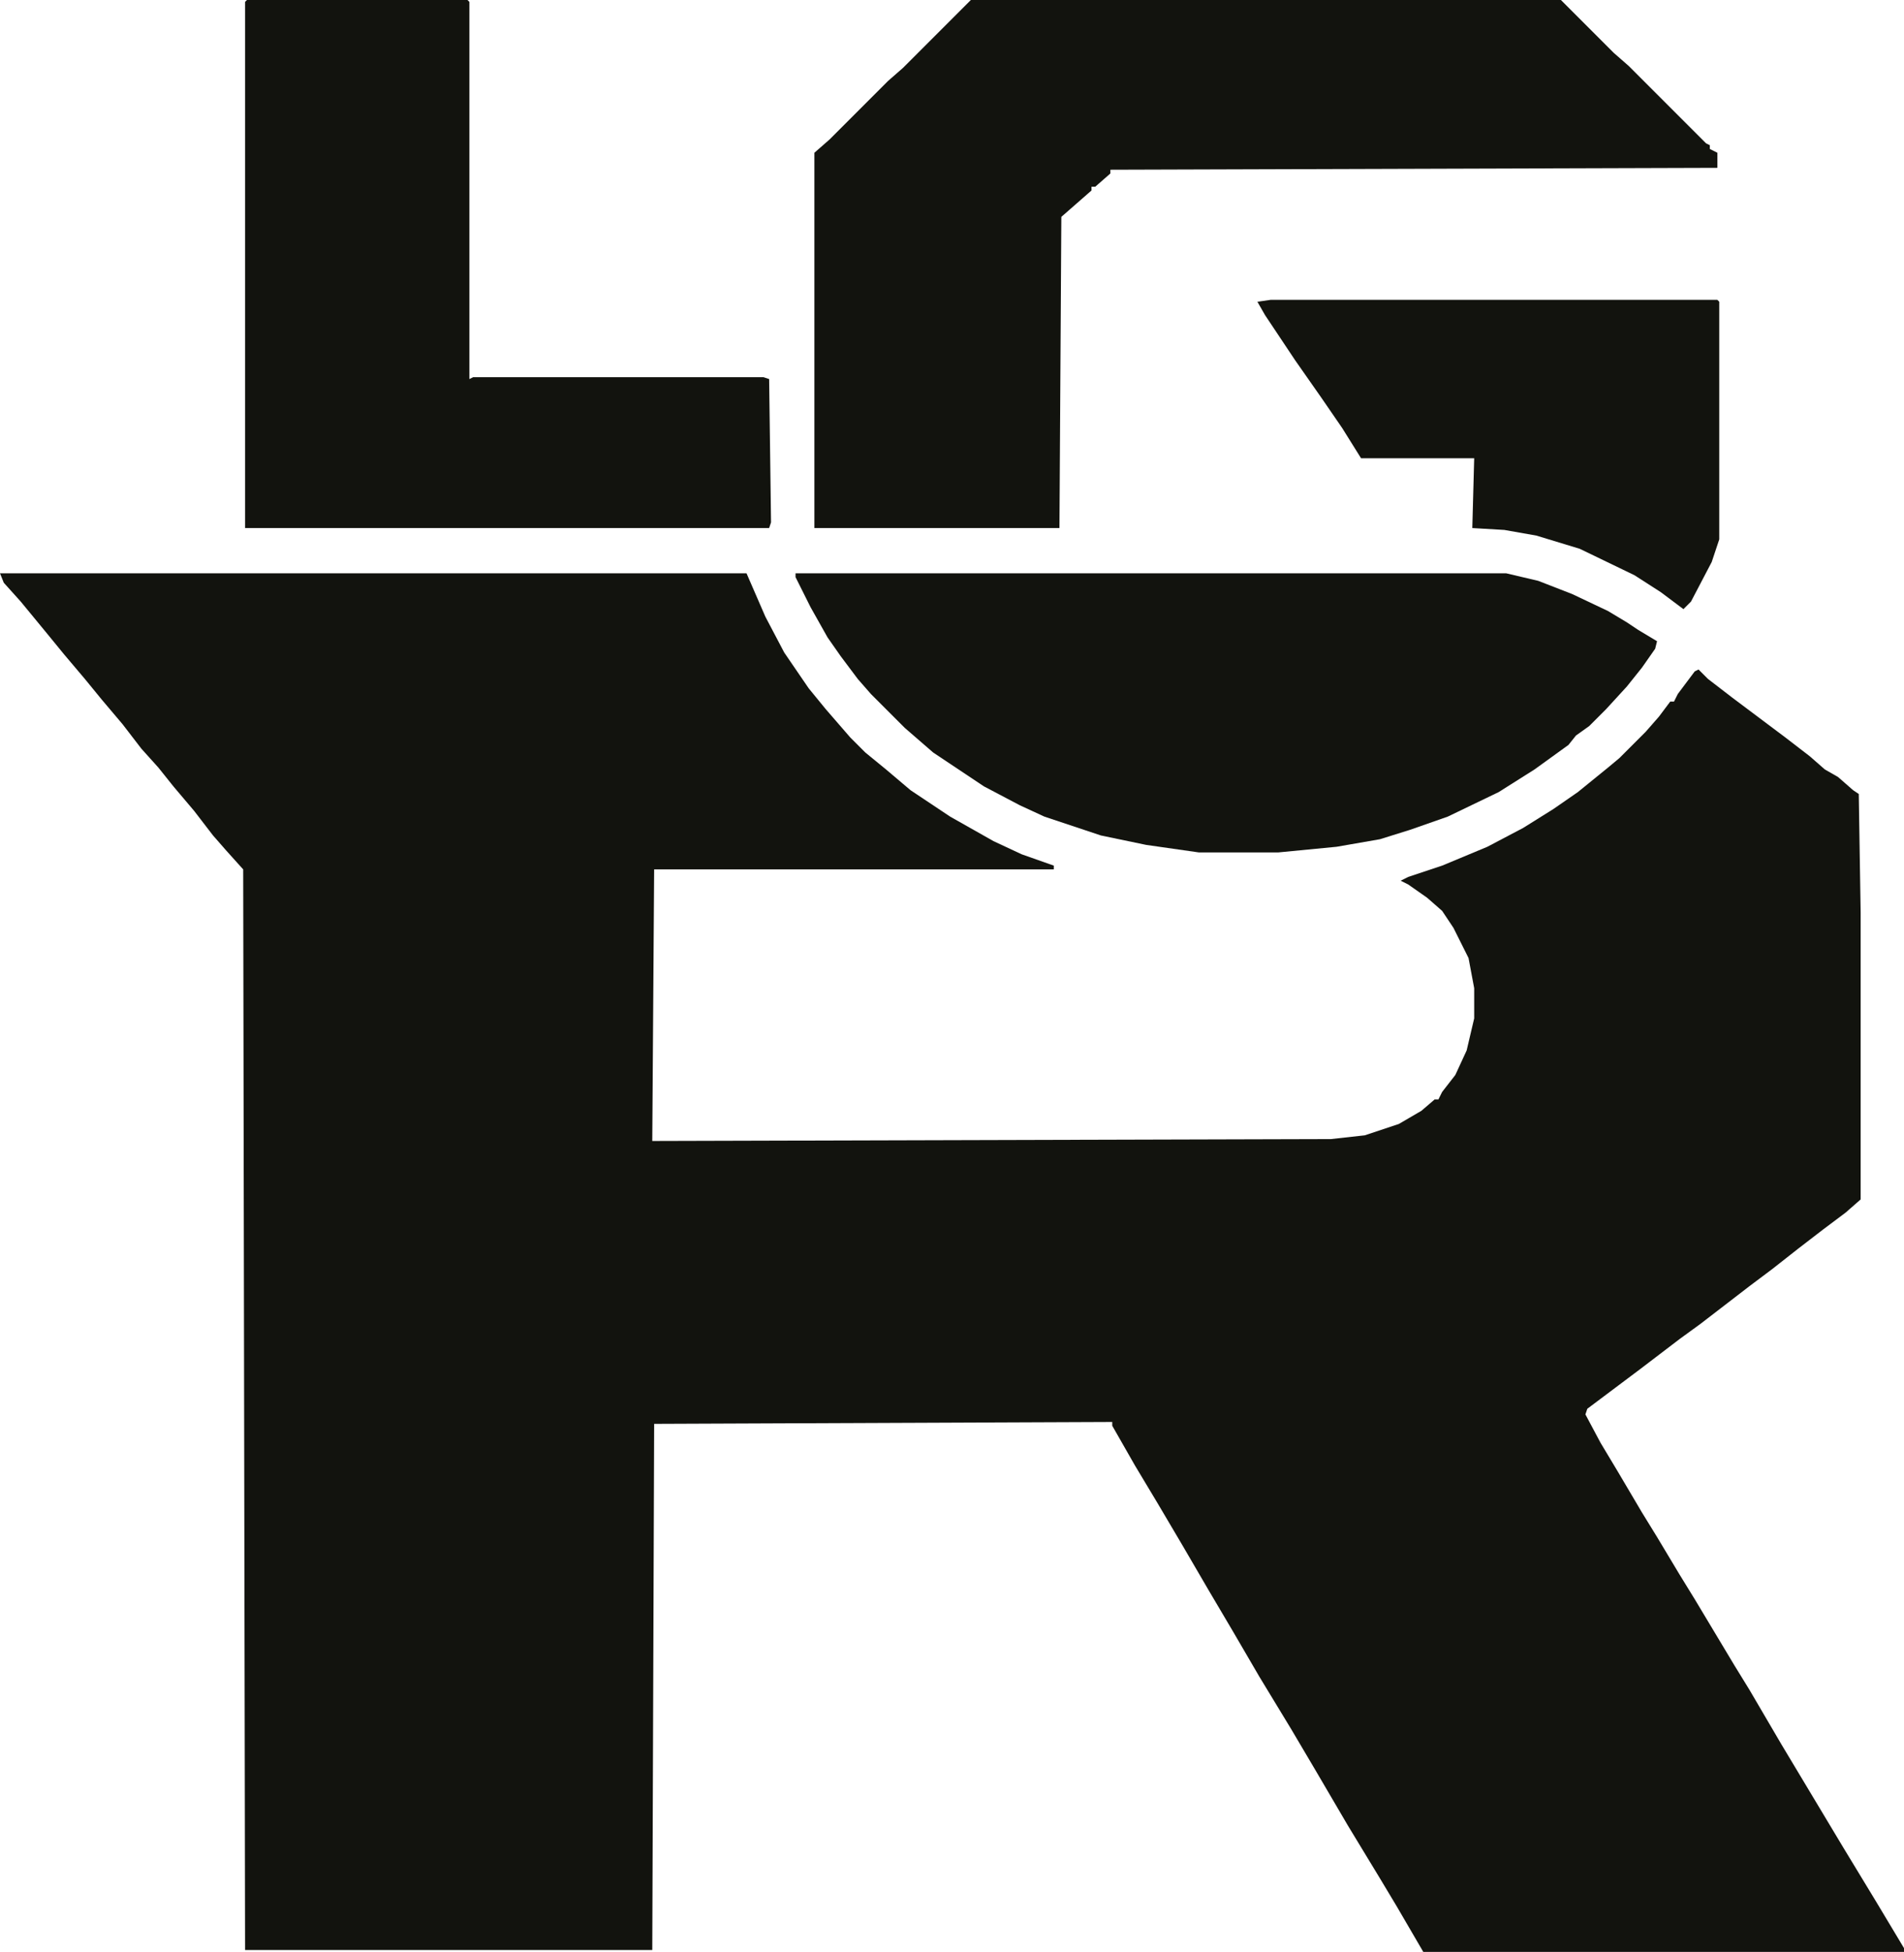
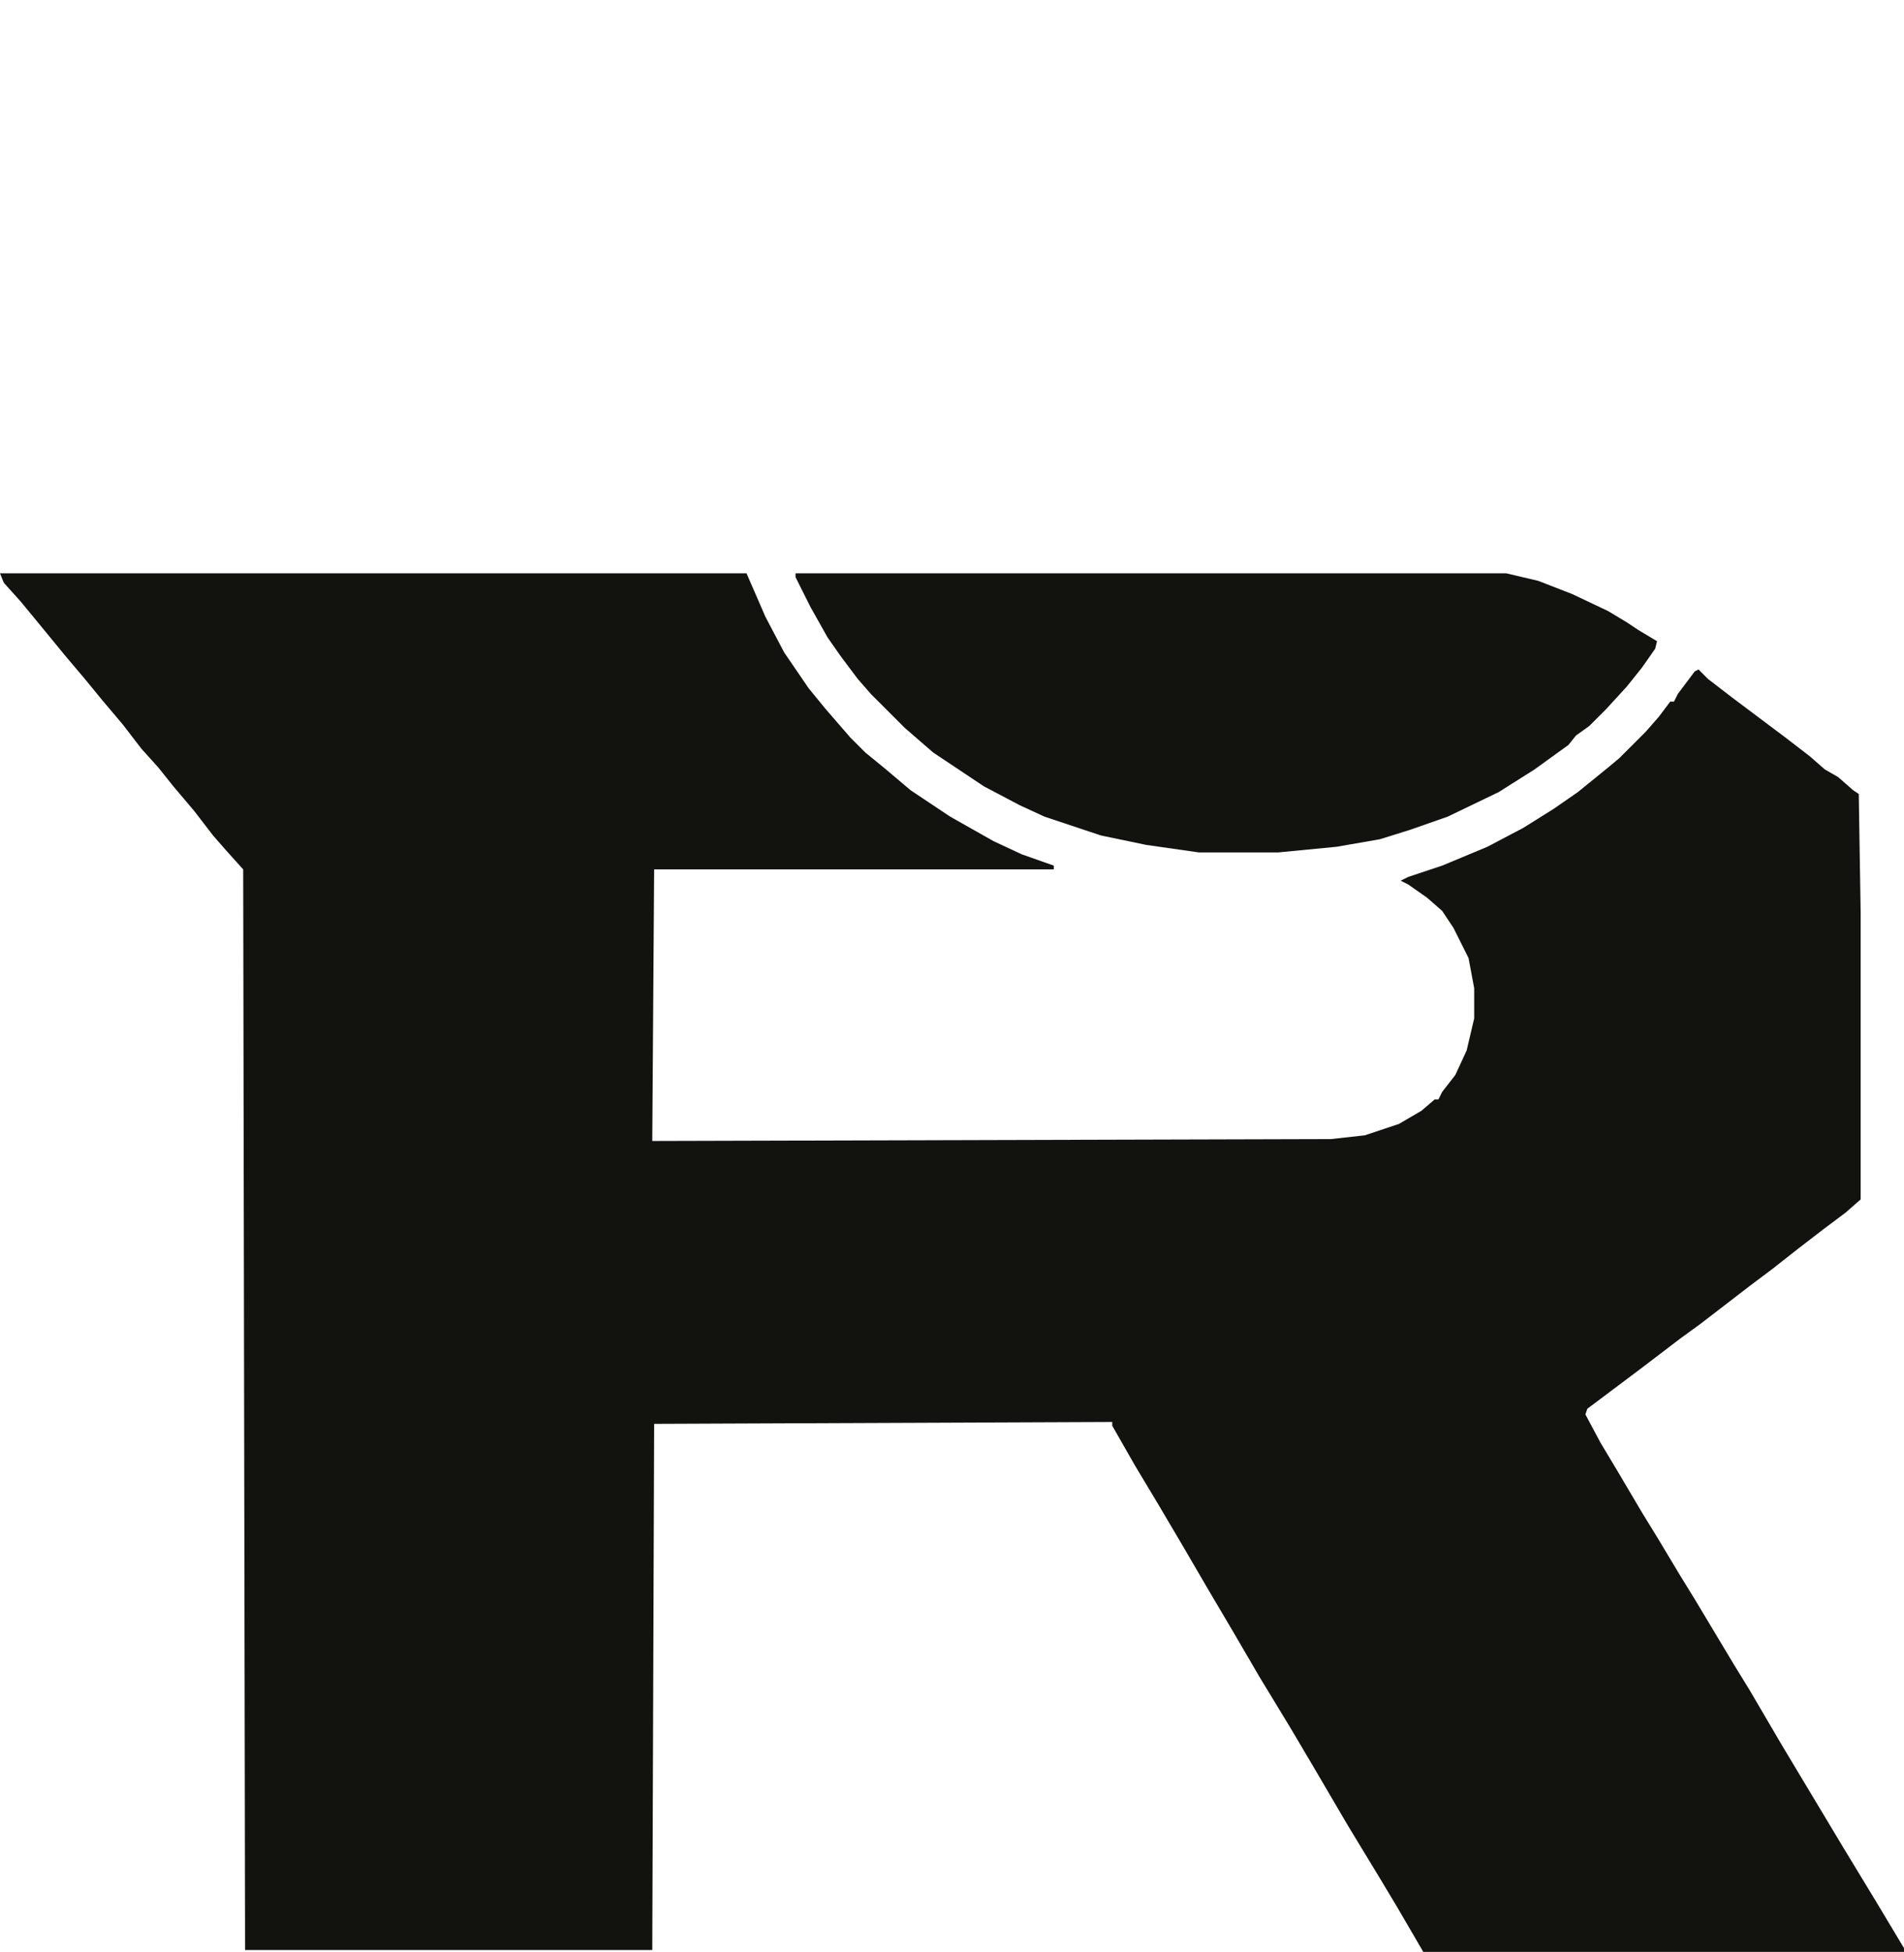
<svg xmlns="http://www.w3.org/2000/svg" version="1.1" viewBox="0 0 1010 1035" width="1010" height="1035">
  <path transform="translate(0,304)" d="m0 0h396l10 23 10 19 13 19 9 11 13 15 8 8 11 9 13 11 21 14 23 13 15 7 17 6v2h-212l-1 144 360-1 18-2 18-6 12-7 7-6h2l2-4 7-9 6-13 4-17v-16l-3-16-8-16-6-9-8-7-10-7-4-2 4-2 18-6 24-10 19-10 16-10 13-9 16-13 6-5 14-14 7-8 6-8h2l2-4 9-12 2-1 5 5 13 10 28 21 13 10 8 7 7 4 8 7 3 2 1 63v152l-8 7-12 9-13 10-14 11-12 9-26 20-11 8-21 16-28 21-1 3 8 15 9 15 13 22 8 13 12 20 8 13 21 35 8 13 17 29 33 55 17 28 15 25v2h-255l-14-24-9-15-17-28-17-29-13-22-17-28-14-24-13-22-14-24-13-22-12-20-12-21v-2l-243 1-1 279h-216l-1-573-9-10-7-8-10-13-11-13-8-10-9-10-10-13-11-13-9-11-11-13-9-11-14-17-9-10z" fill="#12130E" />
-   <path transform="translate(515)" d="m0 0h313l28 28 8 7 41 41 2 1v2l4 2v8l-322 1v2l-8 7h-2v2l-16 14-1 165h-130v-199l8-7 31-31 8-7z" fill="#12130E" />
  <path transform="translate(422,304)" d="m0 0h377l17 4 18 7 19 9 10 6 6 4 10 6-1 4-7 10-8 10-11 12-9 9-7 5-4 5-18 13-19 12-27 13-20 7-16 5-23 4-31 3h-42l-28-4-24-5-30-10-13-6-19-10-27-18-15-13-18-18-7-8-9-12-7-10-9-16-8-16z" fill="#12130E" />
-   <path transform="translate(131)" d="m0 0h117l1 1v200l2-1h154l3 1 1 76-1 3h-278v-279z" fill="#12130E" />
-   <path transform="translate(674,159)" d="m0 0h237l1 1v126l-4 12-11 21-4 4-12-9-14-9-29-14-23-7-17-3-17-1 1-37h-60l-10-16-11-16-14-20-16-24-4-7z" fill="#12130E" />
</svg>